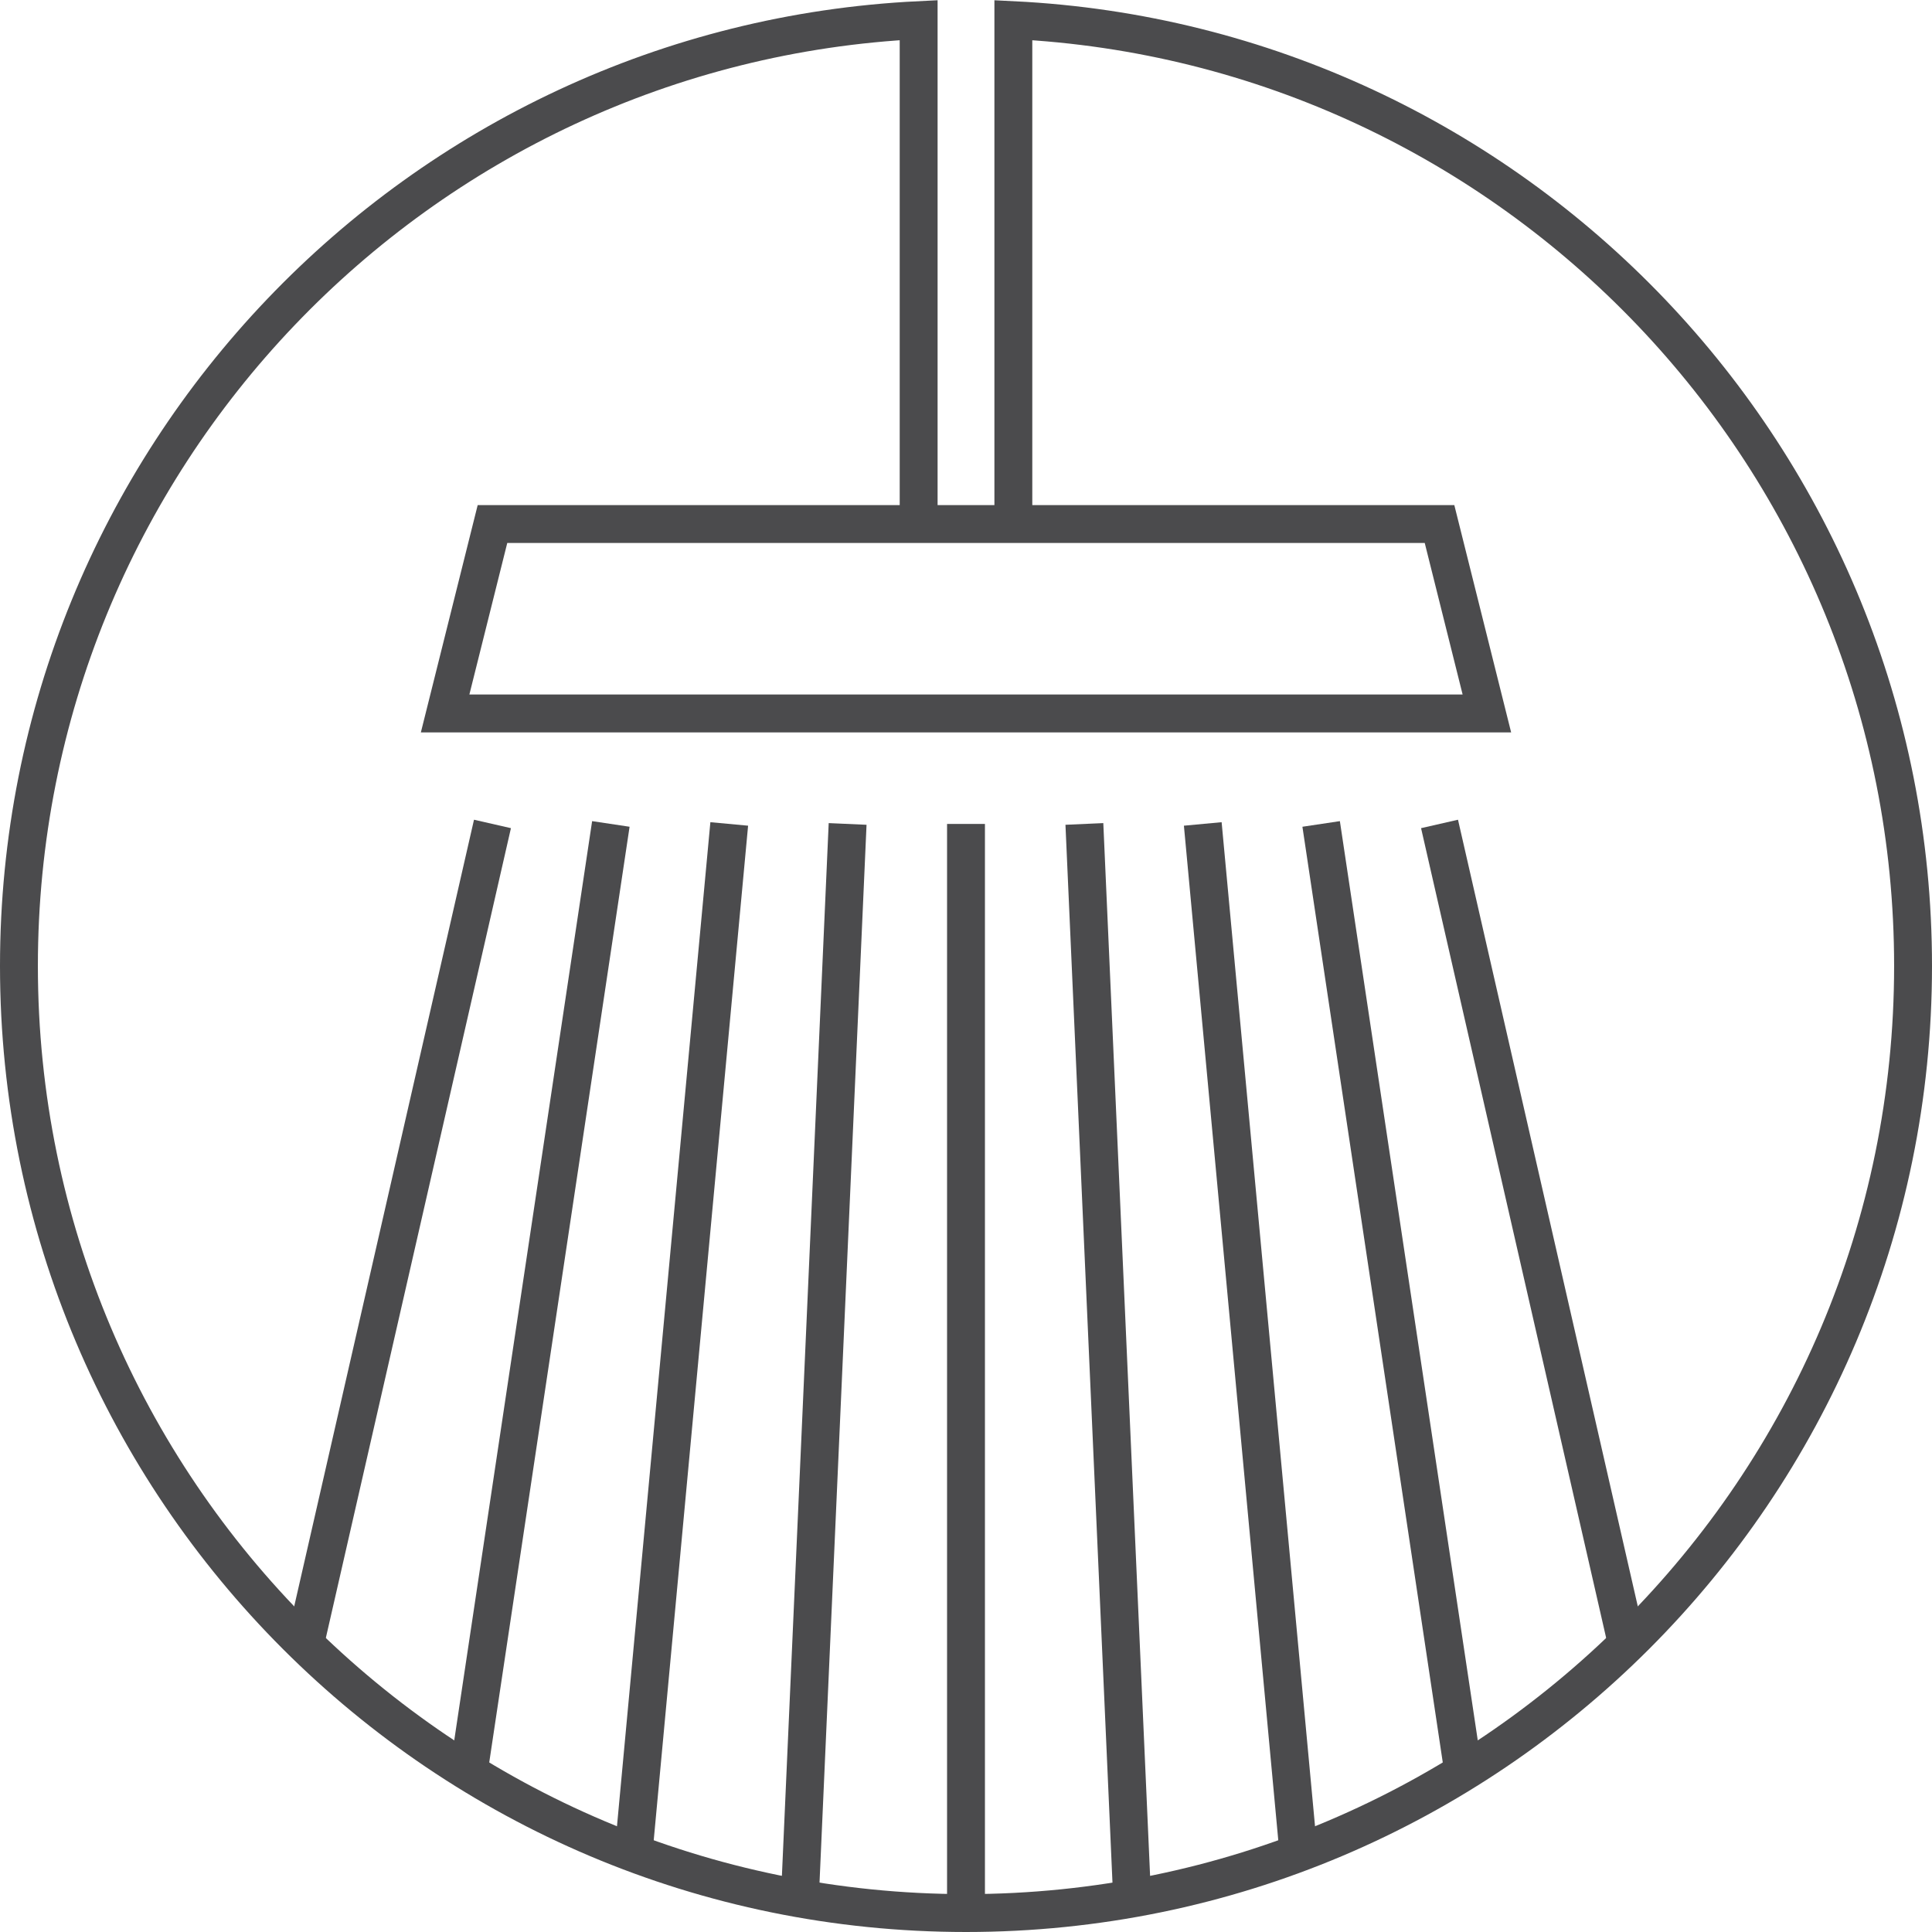
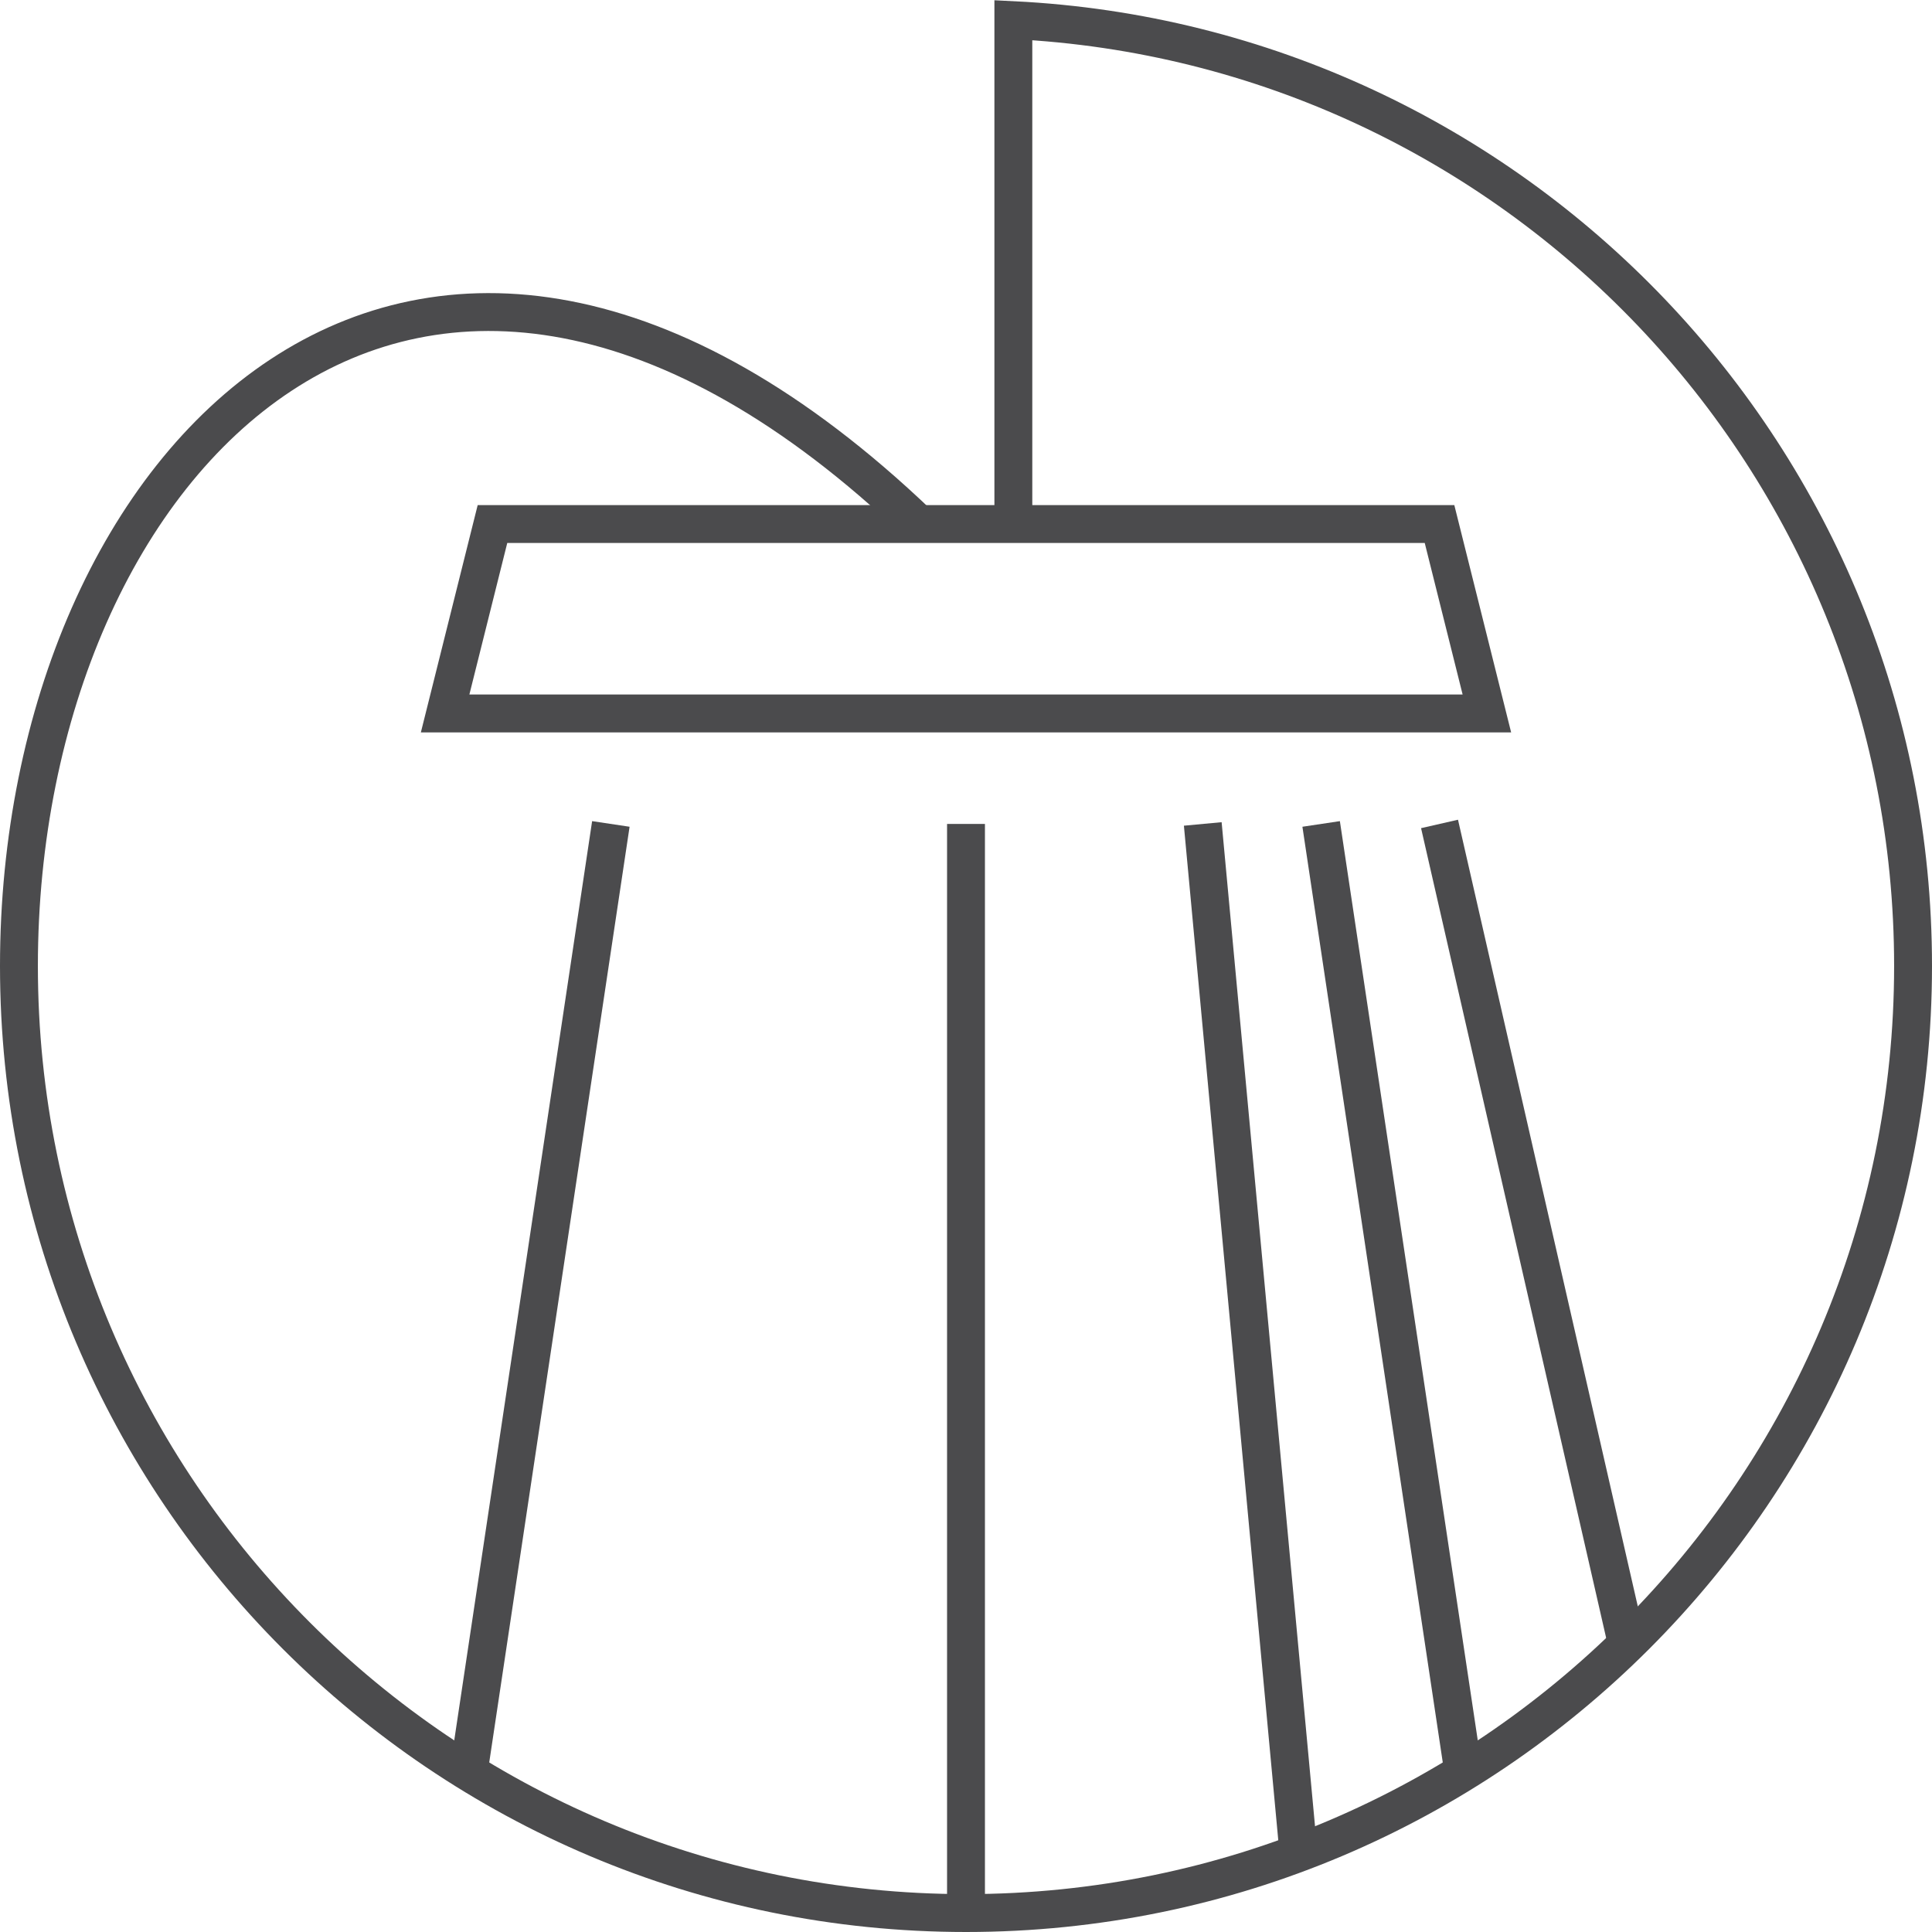
<svg xmlns="http://www.w3.org/2000/svg" version="1.1" id="Ebene_1" x="0px" y="0px" width="102px" height="102px" viewBox="0 0 102 102" enable-background="new 0 0 102 102" xml:space="preserve">
  <polygon fill="none" stroke="#4B4B4D" stroke-width="2" points="26,27.667 23.5,37.667 78.5,37.667 76,27.667 " />
  <line fill="none" stroke="#4B4B4D" stroke-width="2" x1="51" y1="43.5" x2="51" y2="101" />
-   <line fill="none" stroke="#4B4B4D" stroke-width="2" x1="57.25" y1="43.5" x2="59.75" y2="99.75" />
  <line fill="none" stroke="#4B4B4D" stroke-width="2" x1="63.5" y1="43.5" x2="68.5" y2="97.25" />
  <line fill="none" stroke="#4B4B4D" stroke-width="2" x1="69.75" y1="43.5" x2="77.25" y2="93.5" />
  <line fill="none" stroke="#4B4B4D" stroke-width="2" x1="76" y1="43.5" x2="86" y2="87.25" />
-   <line fill="none" stroke="#4B4B4D" stroke-width="2" x1="44.75" y1="43.5" x2="42.25" y2="99.75" />
-   <line fill="none" stroke="#4B4B4D" stroke-width="2" x1="38.5" y1="43.5" x2="33.5" y2="97.25" />
  <line fill="none" stroke="#4B4B4D" stroke-width="2" x1="32.25" y1="43.5" x2="24.75" y2="93.5" />
-   <line fill="none" stroke="#4B4B4D" stroke-width="2" x1="26" y1="43.5" x2="16" y2="87.25" />
-   <path fill="none" stroke="#4B4B4D" stroke-width="2" d="M48.5,27.667V1.063C22.047,2.366,1,24.225,1,51c0,27.615,22.386,50,50,50  c27.614,0,50-22.386,50-50c0-26.775-21.047-48.634-47.5-49.936v26.603" />
+   <path fill="none" stroke="#4B4B4D" stroke-width="2" d="M48.5,27.667C22.047,2.366,1,24.225,1,51c0,27.615,22.386,50,50,50  c27.614,0,50-22.386,50-50c0-26.775-21.047-48.634-47.5-49.936v26.603" />
</svg>